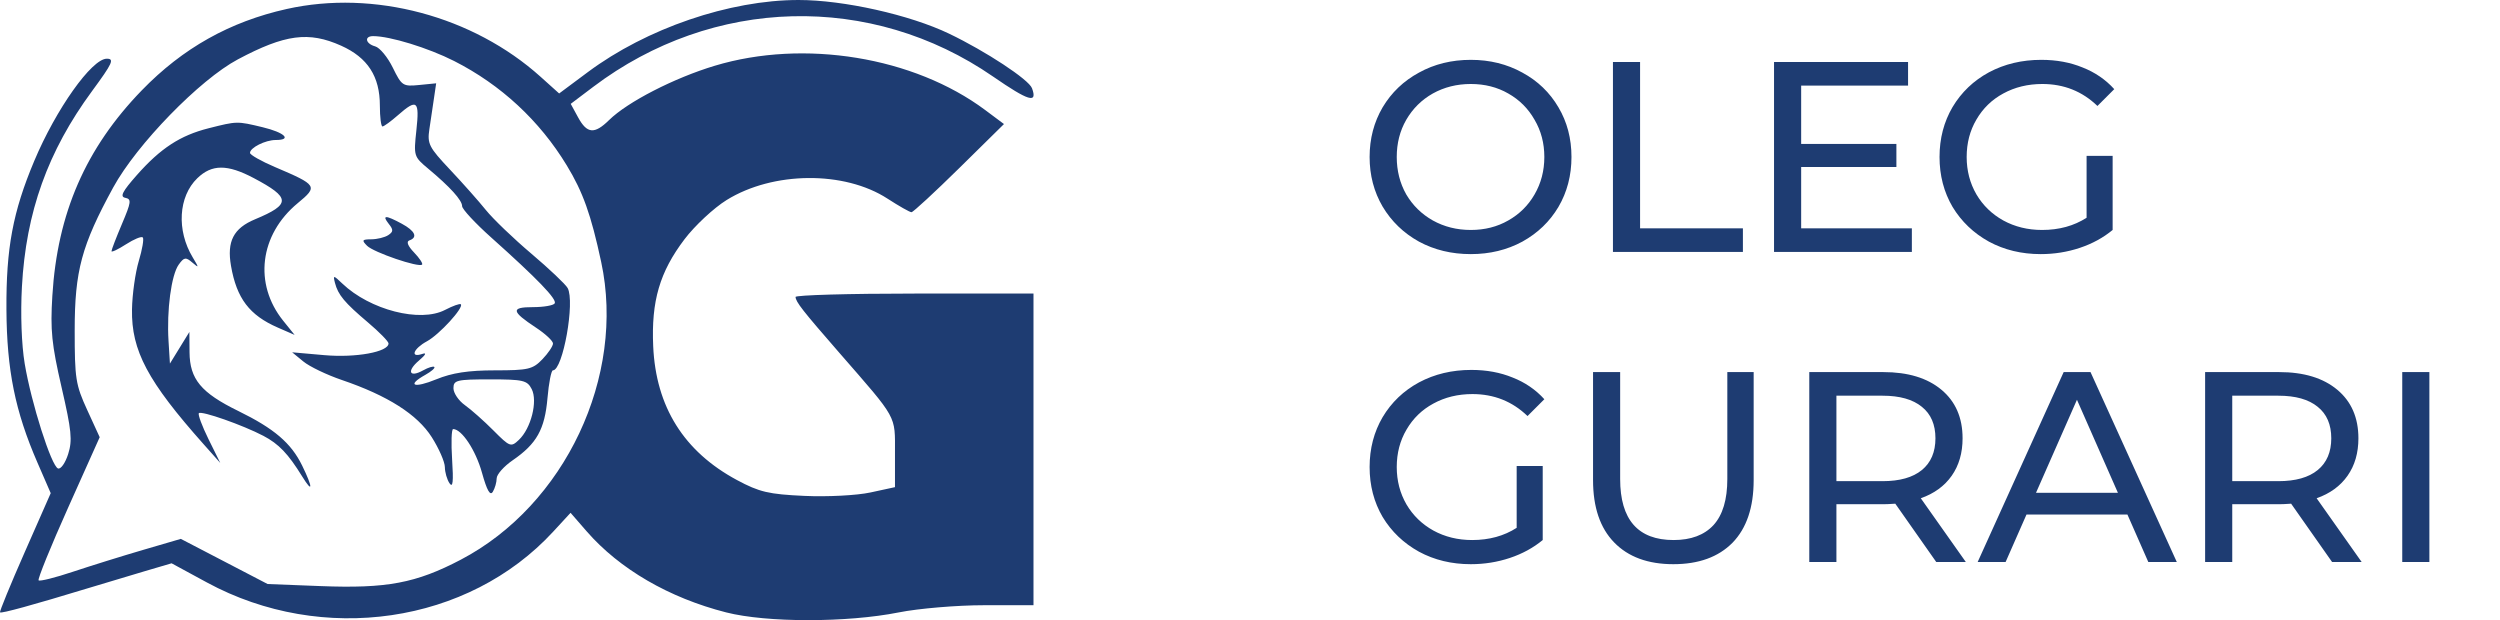
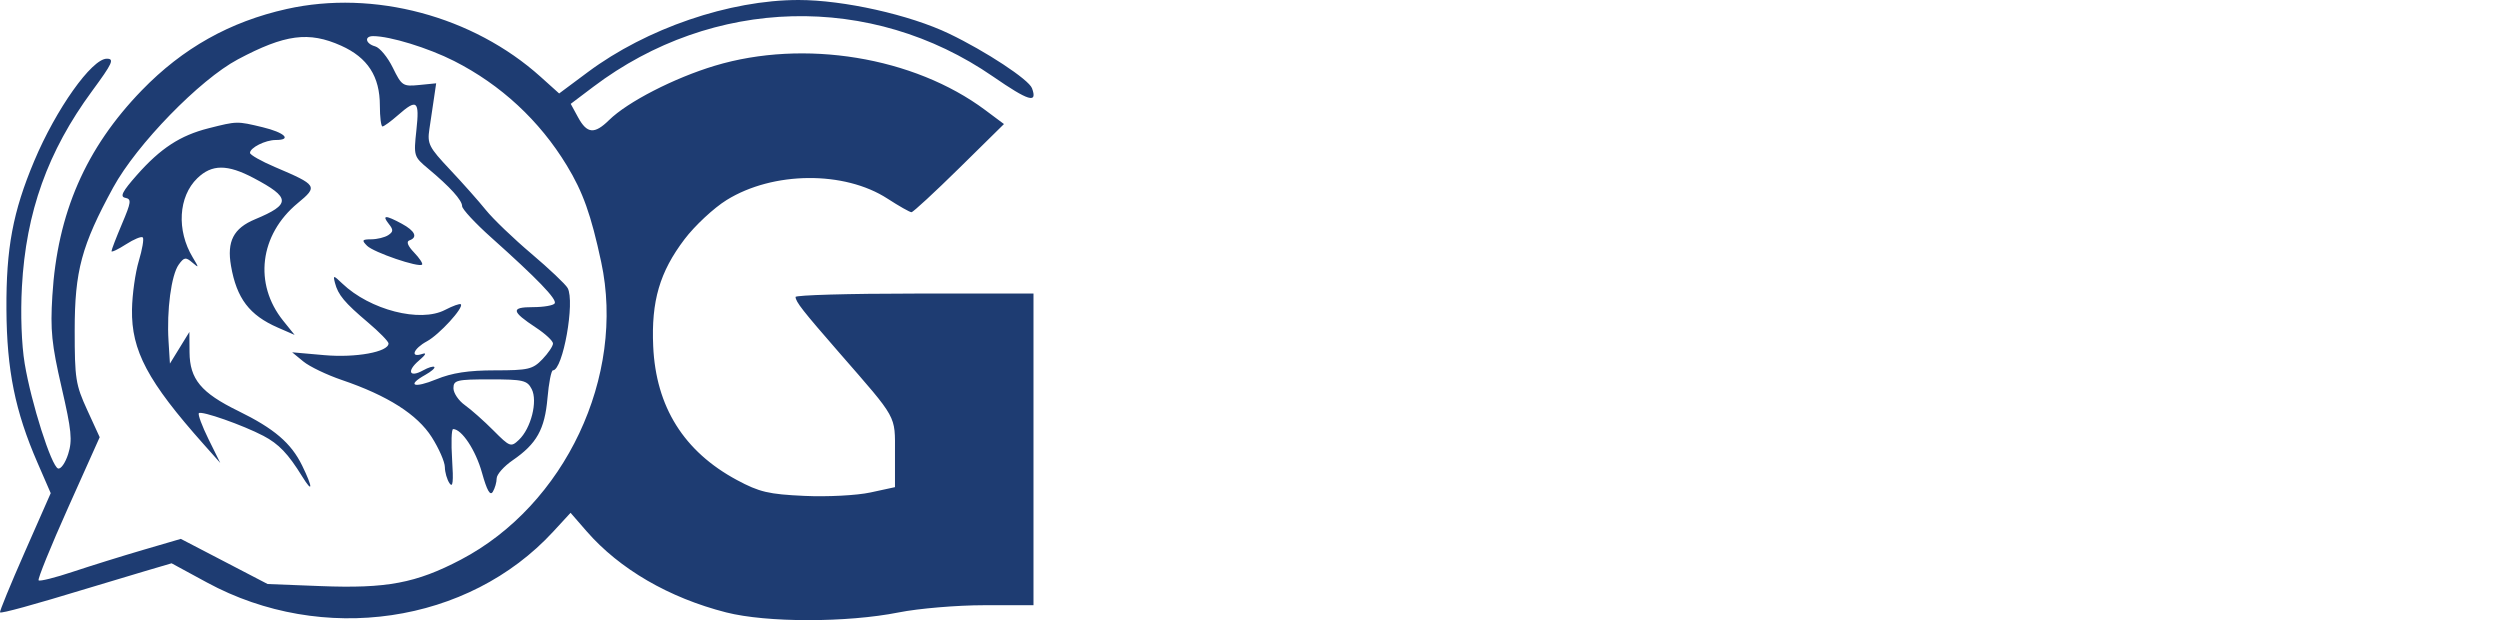
<svg xmlns="http://www.w3.org/2000/svg" width="129" height="32" viewBox="0 0 129 32" fill="none">
-   <path d="M75.894 13.112C74.905 13.112 74.013 12.897 73.22 12.468C72.427 12.029 71.801 11.427 71.344 10.662C70.896 9.897 70.672 9.043 70.672 8.1C70.672 7.157 70.896 6.303 71.344 5.538C71.801 4.773 72.427 4.175 73.22 3.746C74.013 3.307 74.905 3.088 75.894 3.088C76.874 3.088 77.761 3.307 78.554 3.746C79.347 4.175 79.968 4.773 80.416 5.538C80.864 6.294 81.088 7.148 81.088 8.1C81.088 9.052 80.864 9.911 80.416 10.676C79.968 11.432 79.347 12.029 78.554 12.468C77.761 12.897 76.874 13.112 75.894 13.112ZM75.894 11.866C76.613 11.866 77.257 11.703 77.826 11.376C78.405 11.049 78.857 10.601 79.184 10.032C79.52 9.453 79.688 8.809 79.688 8.1C79.688 7.391 79.52 6.751 79.184 6.182C78.857 5.603 78.405 5.151 77.826 4.824C77.257 4.497 76.613 4.334 75.894 4.334C75.175 4.334 74.522 4.497 73.934 4.824C73.355 5.151 72.898 5.603 72.562 6.182C72.235 6.751 72.072 7.391 72.072 8.1C72.072 8.809 72.235 9.453 72.562 10.032C72.898 10.601 73.355 11.049 73.934 11.376C74.522 11.703 75.175 11.866 75.894 11.866ZM83.228 3.2H84.628V11.782H89.934V13H83.228V3.2ZM98.652 11.782V13H91.54V3.2H98.456V4.418H92.94V7.428H97.854V8.618H92.94V11.782H98.652ZM107.668 8.044H109.012V11.866C108.527 12.267 107.962 12.575 107.318 12.79C106.674 13.005 106.002 13.112 105.302 13.112C104.313 13.112 103.422 12.897 102.628 12.468C101.835 12.029 101.21 11.432 100.752 10.676C100.304 9.911 100.08 9.052 100.08 8.1C100.08 7.148 100.304 6.289 100.752 5.524C101.21 4.759 101.835 4.161 102.628 3.732C103.431 3.303 104.332 3.088 105.33 3.088C106.114 3.088 106.824 3.219 107.458 3.48C108.102 3.732 108.648 4.105 109.096 4.6L108.228 5.468C107.444 4.712 106.497 4.334 105.386 4.334C104.64 4.334 103.968 4.497 103.37 4.824C102.782 5.141 102.32 5.589 101.984 6.168C101.648 6.737 101.48 7.381 101.48 8.1C101.48 8.809 101.648 9.453 101.984 10.032C102.32 10.601 102.782 11.049 103.37 11.376C103.968 11.703 104.635 11.866 105.372 11.866C106.25 11.866 107.015 11.656 107.668 11.236V8.044ZM78.26 24.044H79.604V27.866C79.119 28.267 78.554 28.575 77.91 28.79C77.266 29.005 76.594 29.112 75.894 29.112C74.905 29.112 74.013 28.897 73.22 28.468C72.427 28.029 71.801 27.432 71.344 26.676C70.896 25.911 70.672 25.052 70.672 24.1C70.672 23.148 70.896 22.289 71.344 21.524C71.801 20.759 72.427 20.161 73.22 19.732C74.023 19.303 74.923 19.088 75.922 19.088C76.706 19.088 77.415 19.219 78.05 19.48C78.694 19.732 79.24 20.105 79.688 20.6L78.82 21.468C78.036 20.712 77.089 20.334 75.978 20.334C75.231 20.334 74.559 20.497 73.962 20.824C73.374 21.141 72.912 21.589 72.576 22.168C72.24 22.737 72.072 23.381 72.072 24.1C72.072 24.809 72.24 25.453 72.576 26.032C72.912 26.601 73.374 27.049 73.962 27.376C74.559 27.703 75.227 27.866 75.964 27.866C76.841 27.866 77.607 27.656 78.26 27.236V24.044ZM86.344 29.112C85.038 29.112 84.02 28.739 83.293 27.992C82.564 27.245 82.201 26.172 82.201 24.772V19.2H83.6V24.716C83.6 26.816 84.52 27.866 86.359 27.866C87.254 27.866 87.941 27.609 88.416 27.096C88.892 26.573 89.13 25.78 89.13 24.716V19.2H90.489V24.772C90.489 26.181 90.124 27.259 89.397 28.006C88.668 28.743 87.651 29.112 86.344 29.112ZM99.911 29L97.797 25.99C97.535 26.009 97.33 26.018 97.181 26.018H94.759V29H93.359V19.2H97.181C98.45 19.2 99.449 19.503 100.177 20.11C100.905 20.717 101.269 21.552 101.269 22.616C101.269 23.372 101.082 24.016 100.709 24.548C100.335 25.08 99.803 25.467 99.113 25.71L101.437 29H99.911ZM97.139 24.828C98.025 24.828 98.702 24.637 99.169 24.254C99.635 23.871 99.869 23.325 99.869 22.616C99.869 21.907 99.635 21.365 99.169 20.992C98.702 20.609 98.025 20.418 97.139 20.418H94.759V24.828H97.139ZM109.775 26.55H104.567L103.489 29H102.047L106.485 19.2H107.871L112.323 29H110.853L109.775 26.55ZM109.285 25.43L107.171 20.628L105.057 25.43H109.285ZM120.336 29L118.222 25.99C117.961 26.009 117.756 26.018 117.606 26.018H115.184V29H113.784V19.2H117.606C118.876 19.2 119.874 19.503 120.602 20.11C121.33 20.717 121.694 21.552 121.694 22.616C121.694 23.372 121.508 24.016 121.134 24.548C120.761 25.08 120.229 25.467 119.538 25.71L121.862 29H120.336ZM117.564 24.828C118.451 24.828 119.128 24.637 119.594 24.254C120.061 23.871 120.294 23.325 120.294 22.616C120.294 21.907 120.061 21.365 119.594 20.992C119.128 20.609 118.451 20.418 117.564 20.418H115.184V24.828H117.564ZM123.956 19.2H125.356V29H123.956V19.2Z" fill="#1E3C72" />
  <path fill-rule="evenodd" clip-rule="evenodd" d="M14.799 0.463C11.86 1.119 9.43 2.482 7.317 4.661C4.42 7.649 2.96 11.001 2.701 15.265C2.592 17.044 2.665 17.76 3.176 19.98C3.694 22.225 3.742 22.717 3.517 23.43C3.372 23.887 3.138 24.222 2.995 24.173C2.65 24.054 1.611 20.788 1.274 18.762C1.111 17.78 1.054 16.206 1.131 14.801C1.34 10.946 2.465 7.807 4.748 4.702C5.81 3.258 5.914 3.029 5.51 3.029C4.736 3.029 2.888 5.635 1.766 8.307C0.663 10.934 0.314 12.799 0.332 15.964C0.35 19.098 0.779 21.218 1.933 23.873L2.617 25.447L1.277 28.489C0.54 30.163 -0.034 31.562 0.002 31.598C0.066 31.666 1.692 31.219 4.524 30.357C5.384 30.095 6.71 29.697 7.471 29.473L8.854 29.066L10.673 30.053C16.644 33.294 24.163 32.191 28.547 27.431L29.441 26.461L30.272 27.417C31.966 29.363 34.525 30.85 37.47 31.6C39.562 32.133 43.698 32.133 46.373 31.601C47.4 31.396 49.385 31.229 50.784 31.229H53.328V23.189V15.148H47.186C43.808 15.148 41.047 15.227 41.051 15.323C41.061 15.578 41.414 16.029 43.309 18.204C46.337 21.679 46.181 21.399 46.181 23.381V25.137L44.912 25.412C44.209 25.564 42.688 25.643 41.505 25.588C39.663 25.504 39.184 25.391 38.028 24.771C35.289 23.3 33.843 20.991 33.705 17.867C33.601 15.534 34.041 14.033 35.321 12.345C35.853 11.644 36.83 10.733 37.493 10.322C39.886 8.837 43.568 8.804 45.794 10.249C46.392 10.636 46.949 10.952 47.033 10.95C47.117 10.949 48.225 9.925 49.496 8.675L51.805 6.401L50.836 5.678C47.156 2.933 41.487 2.005 36.881 3.393C34.787 4.023 32.377 5.262 31.427 6.197C30.675 6.937 30.291 6.903 29.83 6.057L29.449 5.359L30.612 4.481C36.784 -0.181 44.951 -0.391 51.242 3.95C53.082 5.22 53.548 5.36 53.251 4.552C53.086 4.105 50.866 2.644 48.973 1.737C46.938 0.762 43.529 -0 41.205 5.34385e-08C37.641 0.001 33.364 1.464 30.335 3.719L28.852 4.823L27.892 3.96C24.407 0.829 19.287 -0.539 14.799 0.463ZM17.604 2.358C18.973 2.973 19.601 3.944 19.601 5.446C19.601 6.04 19.662 6.525 19.736 6.525C19.811 6.525 20.17 6.263 20.535 5.943C21.519 5.079 21.652 5.187 21.486 6.716C21.342 8.049 21.352 8.083 22.09 8.699C23.226 9.647 23.845 10.331 23.845 10.637C23.845 10.79 24.523 11.52 25.353 12.261C27.728 14.384 28.749 15.443 28.624 15.653C28.561 15.76 28.057 15.848 27.504 15.848C26.344 15.848 26.376 16.062 27.661 16.909C28.142 17.226 28.535 17.593 28.535 17.725C28.535 17.858 28.289 18.223 27.987 18.538C27.491 19.056 27.259 19.11 25.538 19.11C24.169 19.11 23.324 19.24 22.513 19.573C21.351 20.051 20.961 19.893 21.946 19.343C22.253 19.172 22.463 18.989 22.412 18.936C22.361 18.883 22.101 18.961 21.835 19.11C21.123 19.507 20.97 19.155 21.615 18.607C21.976 18.299 22.033 18.18 21.779 18.266C21.144 18.478 21.333 17.987 22.032 17.61C22.666 17.267 23.943 15.872 23.779 15.701C23.732 15.652 23.365 15.783 22.964 15.992C21.681 16.66 19.09 15.994 17.661 14.629C17.203 14.192 17.18 14.19 17.284 14.597C17.443 15.214 17.779 15.617 18.987 16.638C19.57 17.131 20.048 17.619 20.048 17.722C20.048 18.16 18.361 18.469 16.742 18.326L15.075 18.179L15.654 18.654C15.972 18.915 16.865 19.344 17.638 19.607C20.003 20.412 21.535 21.386 22.281 22.561C22.65 23.143 22.953 23.836 22.955 24.102C22.957 24.369 23.065 24.744 23.195 24.937C23.368 25.192 23.404 24.862 23.329 23.713C23.273 22.848 23.296 22.14 23.382 22.14C23.825 22.14 24.547 23.231 24.869 24.389C25.127 25.313 25.291 25.603 25.43 25.375C25.537 25.198 25.627 24.887 25.628 24.684C25.63 24.481 26.001 24.062 26.452 23.752C27.694 22.899 28.109 22.157 28.25 20.544C28.318 19.756 28.445 19.11 28.531 19.11C29.045 19.11 29.679 15.56 29.29 14.862C29.182 14.668 28.34 13.871 27.419 13.09C26.497 12.31 25.442 11.297 25.073 10.84C24.705 10.382 23.87 9.442 23.218 8.75C22.13 7.595 22.042 7.422 22.157 6.659C22.225 6.201 22.332 5.482 22.394 5.062L22.506 4.299L21.628 4.386C20.791 4.47 20.727 4.427 20.269 3.492C20.005 2.952 19.596 2.458 19.36 2.393C18.859 2.256 18.781 1.864 19.255 1.864C20.125 1.864 22.098 2.471 23.431 3.147C25.845 4.373 27.838 6.219 29.244 8.533C30.081 9.909 30.497 11.075 31.021 13.517C32.289 19.415 29.157 26.06 23.779 28.879C21.464 30.092 19.96 30.376 16.537 30.242L13.809 30.136L11.57 28.971L9.33 27.806L7.374 28.378C6.298 28.693 4.671 29.2 3.758 29.504C2.845 29.809 2.05 30.007 1.992 29.946C1.933 29.885 2.618 28.198 3.514 26.197L5.144 22.56L4.499 21.153C3.903 19.851 3.854 19.542 3.854 17.039C3.854 13.977 4.209 12.662 5.842 9.672C7.055 7.451 10.308 4.109 12.273 3.064C14.708 1.769 15.93 1.607 17.604 2.358ZM10.758 6.62C9.298 6.99 8.283 7.653 7.066 9.029C6.312 9.883 6.176 10.149 6.463 10.207C6.793 10.273 6.774 10.421 6.293 11.556C5.996 12.257 5.753 12.889 5.753 12.96C5.753 13.031 6.089 12.872 6.5 12.607C6.911 12.342 7.302 12.181 7.368 12.251C7.435 12.32 7.342 12.869 7.161 13.471C6.981 14.073 6.823 15.197 6.811 15.969C6.775 18.091 7.619 19.677 10.514 22.93L11.366 23.888L10.759 22.661C10.426 21.985 10.202 21.382 10.262 21.32C10.393 21.183 12.534 21.935 13.59 22.489C14.386 22.907 14.868 23.412 15.594 24.587C16.152 25.491 16.151 25.17 15.591 24.024C15.021 22.86 14.149 22.114 12.291 21.205C10.374 20.267 9.792 19.565 9.78 18.178L9.772 17.129L9.27 17.945L8.768 18.761L8.696 17.595C8.597 16.008 8.839 14.192 9.22 13.657C9.495 13.272 9.585 13.257 9.917 13.541C10.273 13.845 10.275 13.829 9.946 13.284C9.103 11.889 9.204 10.142 10.182 9.196C10.931 8.471 11.73 8.468 13.089 9.187C15.008 10.202 15.02 10.54 13.162 11.315C12.048 11.779 11.7 12.453 11.92 13.72C12.211 15.398 12.869 16.265 14.339 16.905L15.203 17.282L14.616 16.554C13.082 14.652 13.394 12.11 15.361 10.484C16.418 9.611 16.382 9.554 14.185 8.618C13.478 8.317 12.9 7.989 12.9 7.889C12.9 7.622 13.693 7.224 14.226 7.224C15.085 7.224 14.693 6.84 13.553 6.565C12.227 6.246 12.235 6.246 10.758 6.62ZM20.062 11.554C20.304 11.858 20.299 11.957 20.034 12.133C19.857 12.249 19.465 12.346 19.162 12.348C18.683 12.351 18.654 12.394 18.939 12.681C19.278 13.023 21.617 13.822 21.78 13.652C21.831 13.599 21.644 13.318 21.365 13.027C21.041 12.689 20.954 12.464 21.123 12.405C21.572 12.249 21.419 11.914 20.729 11.542C19.888 11.088 19.695 11.092 20.062 11.554ZM27.436 20.077C27.756 20.701 27.401 22.107 26.773 22.699C26.365 23.084 26.309 23.064 25.462 22.213C24.976 21.724 24.312 21.136 23.988 20.905C23.664 20.675 23.398 20.282 23.398 20.032C23.398 19.616 23.562 19.576 25.289 19.576C26.994 19.576 27.205 19.625 27.436 20.077Z" fill="#1E3C72" />
</svg>